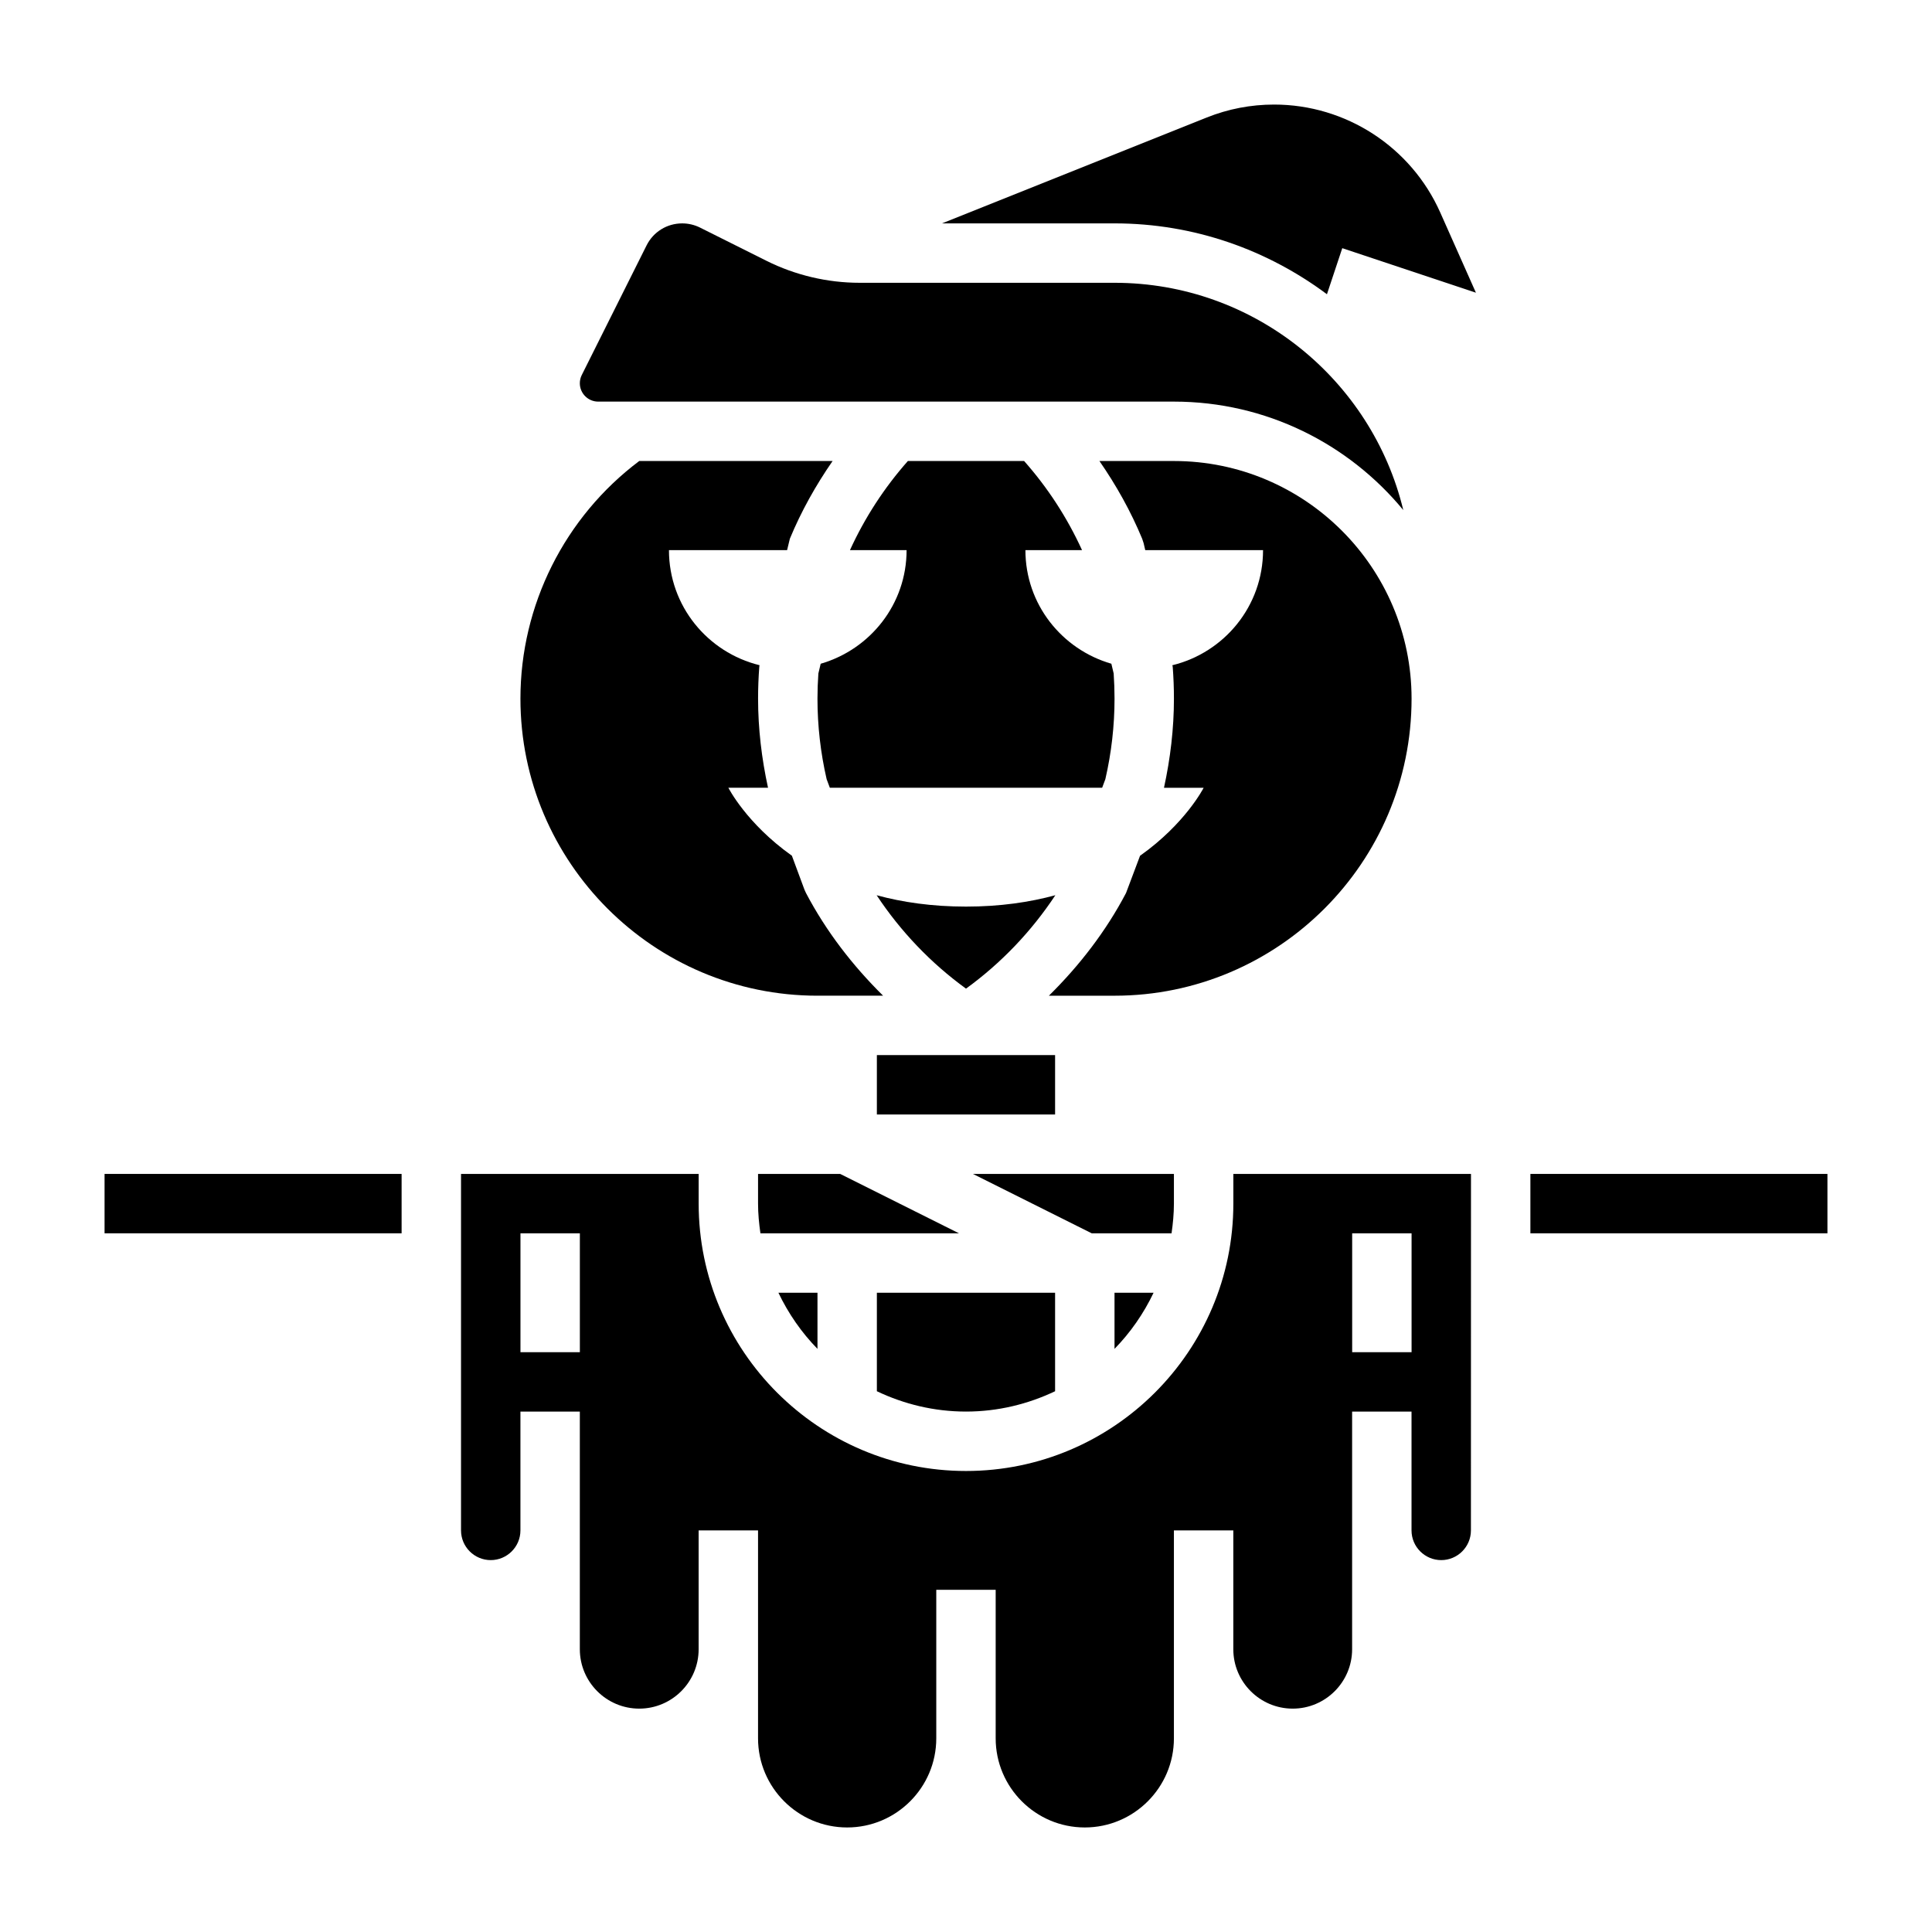
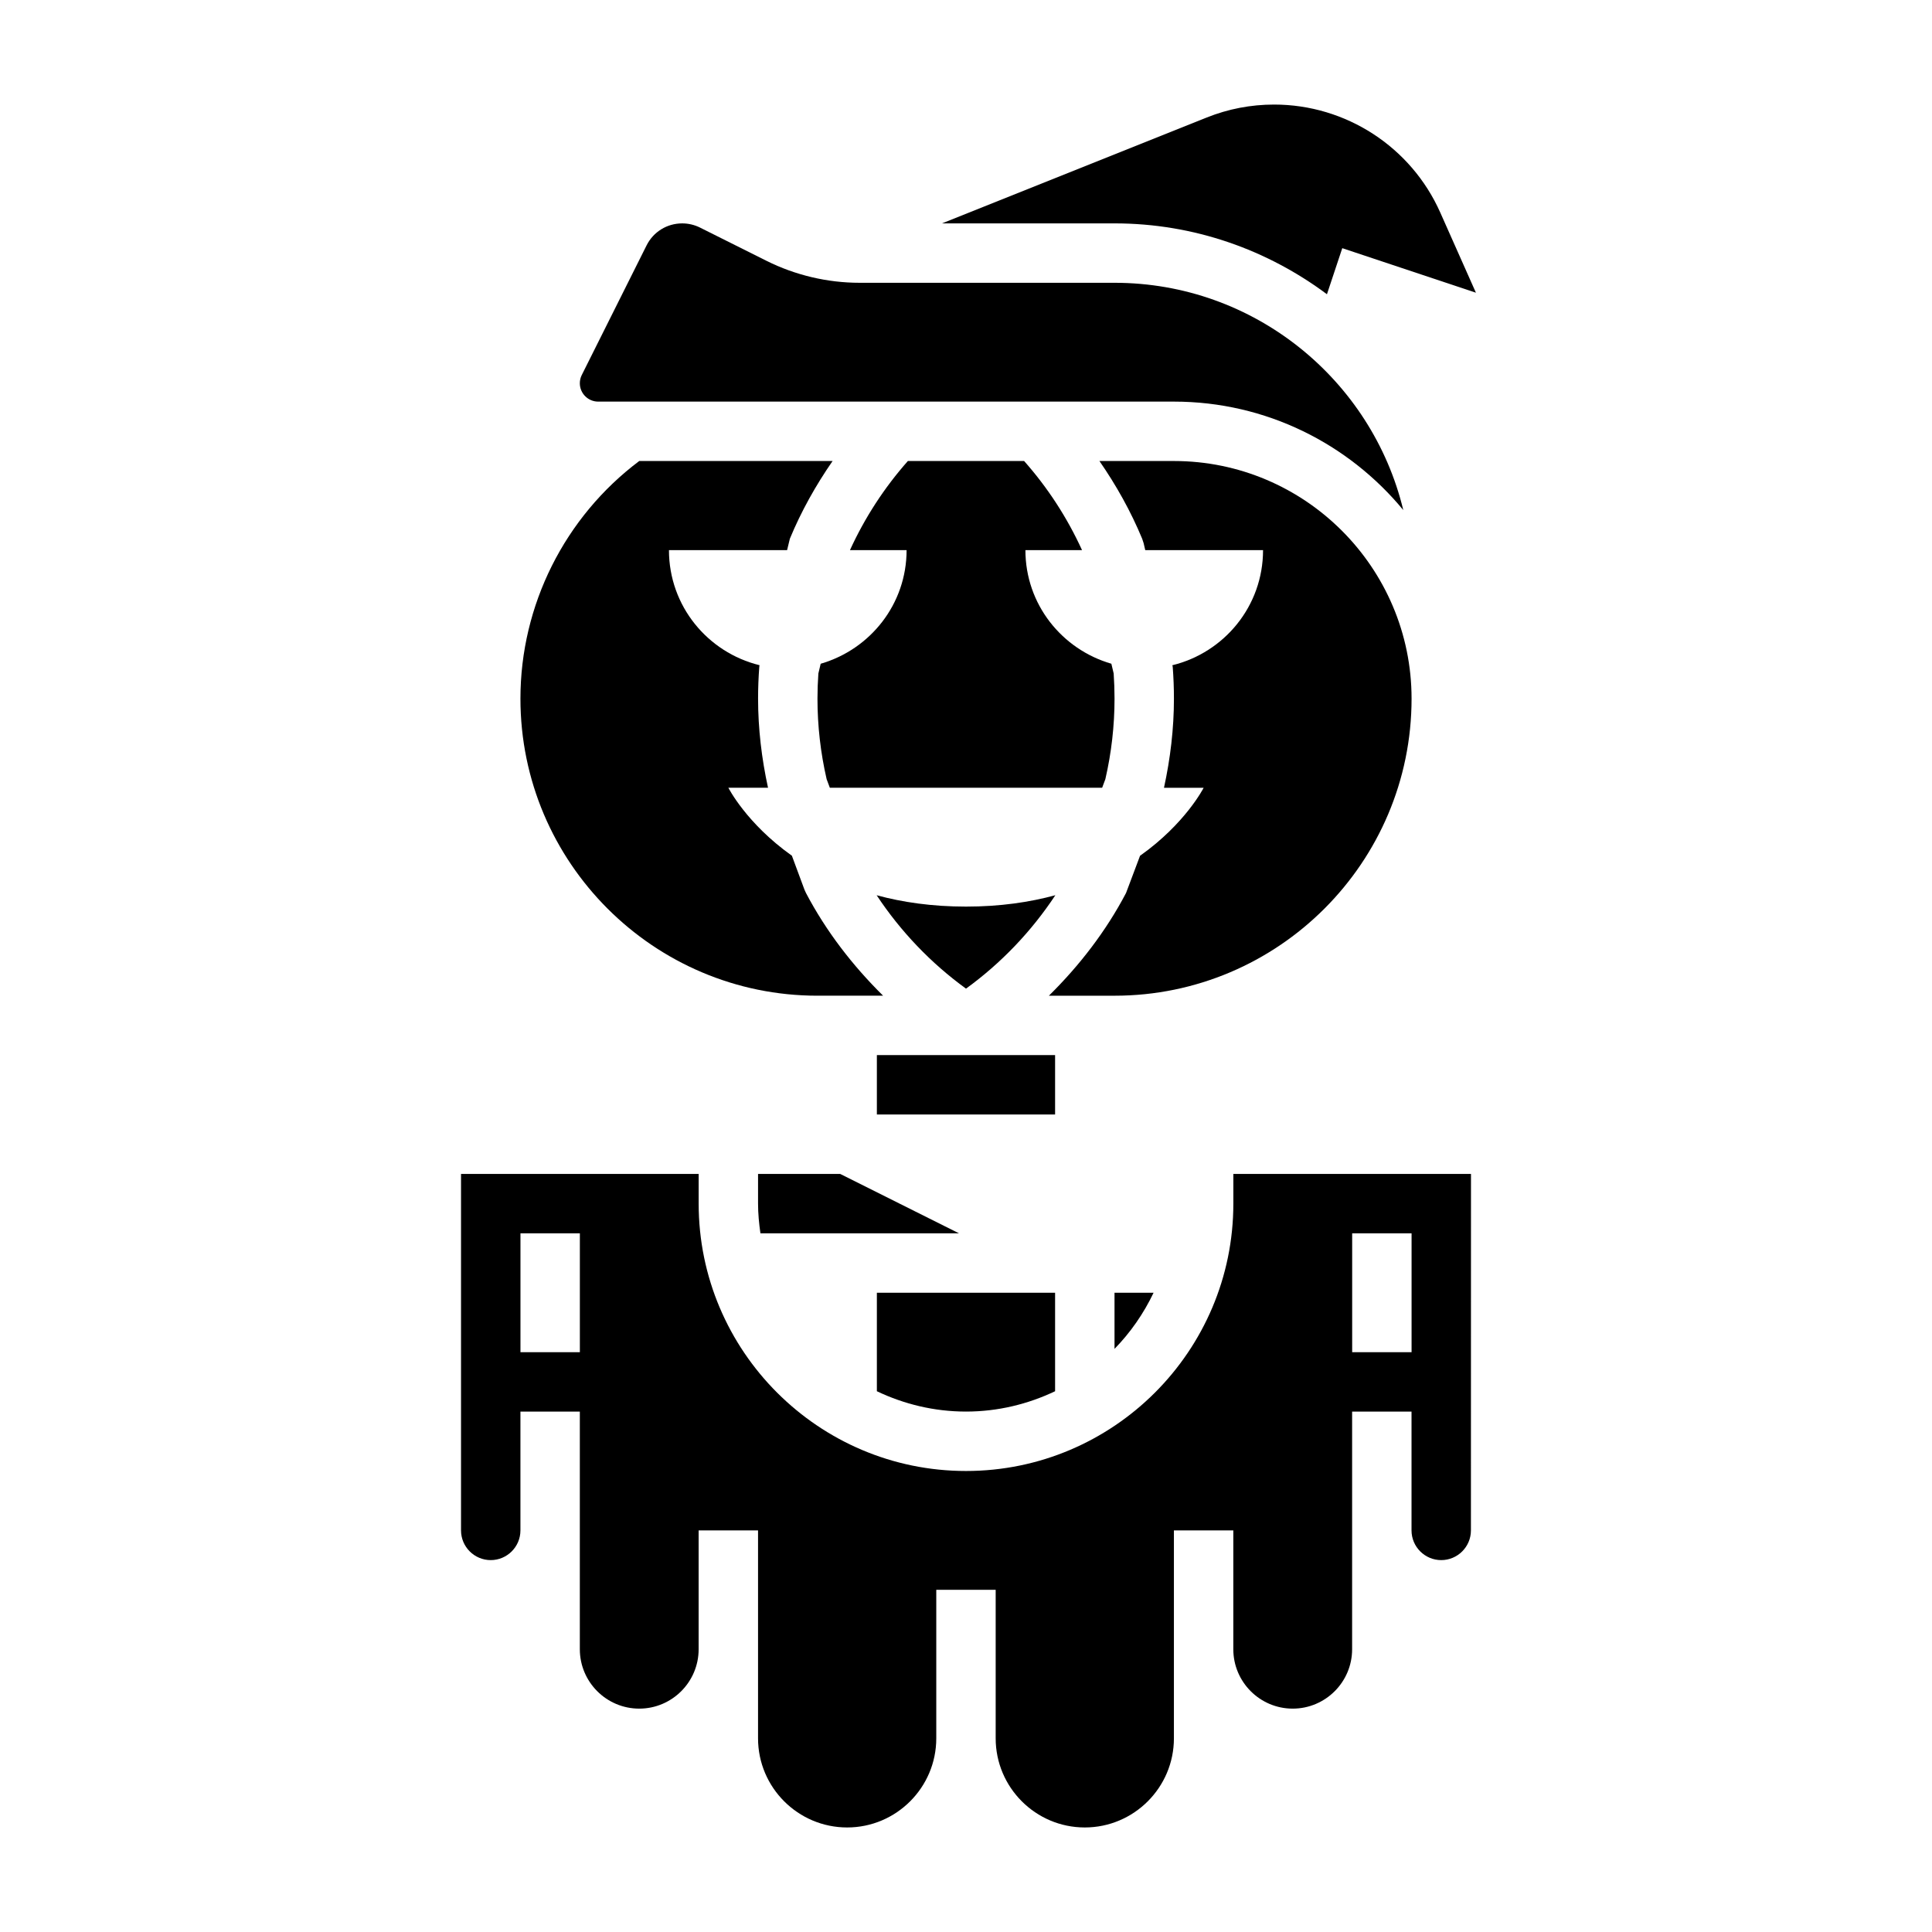
<svg xmlns="http://www.w3.org/2000/svg" fill="#000000" width="800px" height="800px" version="1.1" viewBox="144 144 512 512">
  <g>
-     <path d="m360.64 486.59h-10.352c2.637 5.519 6.125 10.547 10.352 14.871z" />
    <path d="m376.38 423.61h47.23v15.742h-47.23z" />
    <path d="m366.65 455.1h-21.758v7.871c0 2.676 0.262 5.289 0.629 7.871h52.617z" />
    <path d="m302.53 250.43h152.57c24.449 0 46.336 11.211 60.789 28.75-8.336-34.512-39.484-60.238-76.531-60.238h-67.566c-8.516 0-17.035-2.016-24.648-5.816l-17.617-8.809c-1.465-0.734-3.102-1.117-4.731-1.117-4.031 0-7.644 2.234-9.445 5.832l-17.176 34.352c-0.34 0.672-0.512 1.426-0.512 2.184 0 2.684 2.18 4.863 4.863 4.863z" />
    <path d="m423.61 512.69v-26.098h-47.23v26.098c7.172 3.414 15.152 5.391 23.617 5.391 8.461 0 16.441-1.977 23.613-5.391z" />
-     <path d="m455.1 462.98v-7.871h-53.246l31.488 15.742h21.129c0.371-2.582 0.629-5.195 0.629-7.871z" />
    <path d="m449.71 486.59h-10.352v14.871c4.227-4.32 7.715-9.352 10.352-14.871z" />
-     <path d="m549.57 455.1h78.719v15.742h-78.719z" />
    <path d="m470.85 462.98c0 39.07-31.789 70.848-70.848 70.848-39.062 0-70.848-31.781-70.848-70.848v-7.871h-62.977v94.465c0 4.344 3.535 7.871 7.871 7.871s7.871-3.527 7.871-7.871v-31.488h15.742v62.977c0 8.684 7.062 15.742 15.742 15.742 8.684 0 15.742-7.062 15.742-15.742v-31.488h15.742v55.105c0 13.02 10.598 23.617 23.617 23.617 13.02 0 23.617-10.598 23.617-23.617v-39.359h15.742v39.359c0 13.02 10.598 23.617 23.617 23.617s23.617-10.598 23.617-23.617v-55.105h15.742v31.488c0 8.684 7.062 15.742 15.742 15.742 8.684 0 15.742-7.062 15.742-15.742v-62.977h15.742v31.488c0 4.344 3.535 7.871 7.871 7.871s7.871-3.527 7.871-7.871l0.016-94.469h-62.977zm-173.18 39.359h-15.742v-31.488h15.742zm204.67-31.488h15.742v31.488h-15.742z" />
-     <path d="m171.71 455.1h78.719v15.742h-78.719z" />
    <path d="m400 406c9.32-6.762 17.344-15.176 23.68-24.758-6.828 1.859-14.676 3.016-23.68 3.016s-16.855-1.156-23.68-3.008c6.336 9.574 14.359 17.988 23.68 24.75z" />
    <path d="m361.49 319.9-0.613 2.582c-0.156 2.219-0.238 4.438-0.238 6.664 0 7.18 0.82 14.359 2.426 21.332l0.852 2.285h72.164l0.852-2.281c1.609-6.977 2.43-14.156 2.43-21.336 0-2.227-0.078-4.449-0.227-6.668l-0.613-2.582c-13.125-3.801-22.777-15.766-22.777-30.109h15.004c-3.938-8.613-9.078-16.531-15.352-23.617h-30.797c-6.273 7.086-11.414 15.004-15.352 23.617h15.008c0 14.344-9.652 26.309-22.766 30.113z" />
    <path d="m518.08 329.15c0-34.723-28.254-62.977-62.977-62.977h-19.742c4.457 6.438 8.297 13.297 11.328 20.602l0.387 1.18 0.426 1.836h31.219c0 14.809-10.258 27.145-24.035 30.504l0.094 0.387c0.215 2.805 0.324 5.637 0.324 8.469 0 7.941-0.945 15.871-2.637 23.617h10.512s-4.785 9.469-16.855 18.02l-3.715 9.871c-5.305 10.117-12.328 19.207-20.438 27.215h17.391c43.406 0 78.719-35.316 78.719-78.723z" />
    <path d="m360.64 407.87h17.391c-8.109-8.004-15.121-17.098-20.438-27.215l-0.41-0.906-3.328-8.98c-12.051-8.551-16.828-18.004-16.828-18.004h10.508c-1.691-7.746-2.637-15.672-2.637-23.617 0-2.832 0.109-5.668 0.324-8.469l0.062-0.395c-13.762-3.375-24.004-15.695-24.004-30.496h31.309l0.73-3.016c3.023-7.312 6.871-14.16 11.328-20.602h-51.238c-19.766 14.848-31.488 38.215-31.488 62.977 0 43.406 35.312 78.723 78.719 78.723z" />
    <path d="m481.65 171.71c-6.164 0-12.18 1.156-17.895 3.449l-70.109 28.039h45.715c21.105 0 40.547 7.039 56.293 18.781l4.062-12.211 35.418 11.801-9.445-21.238c-7.727-17.391-25.016-28.621-44.039-28.621z" />
  </g>
</svg>